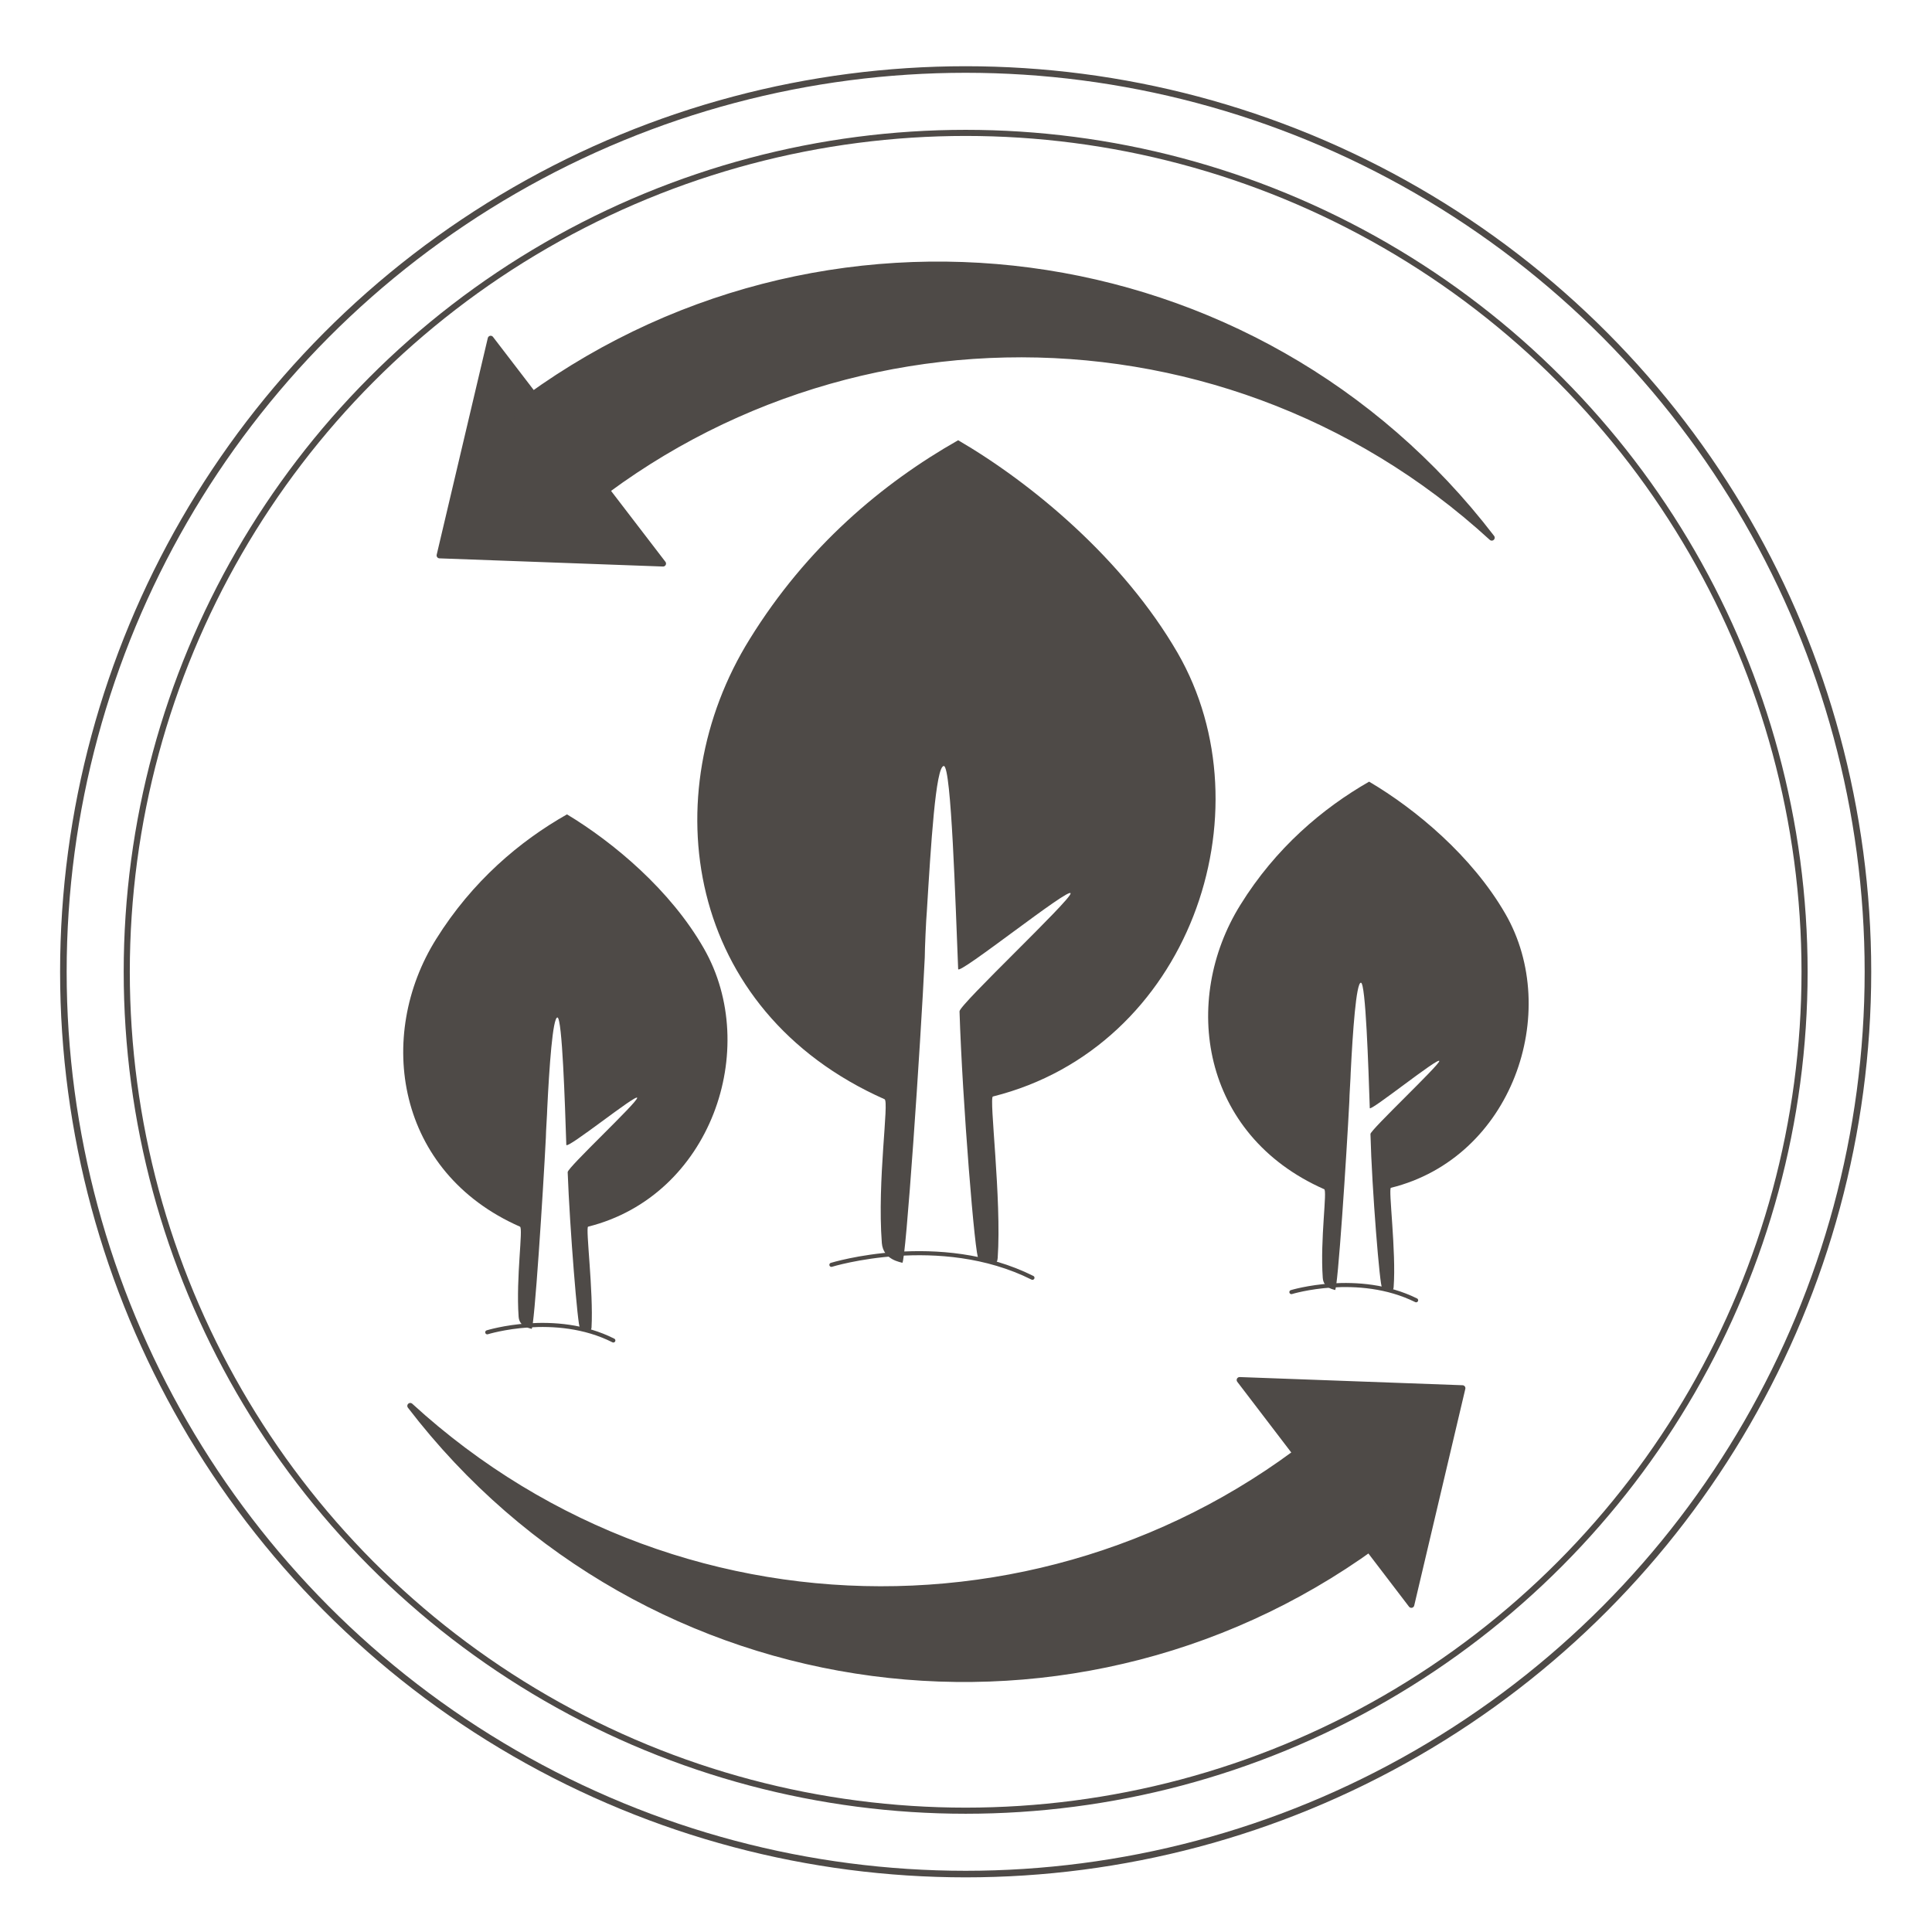
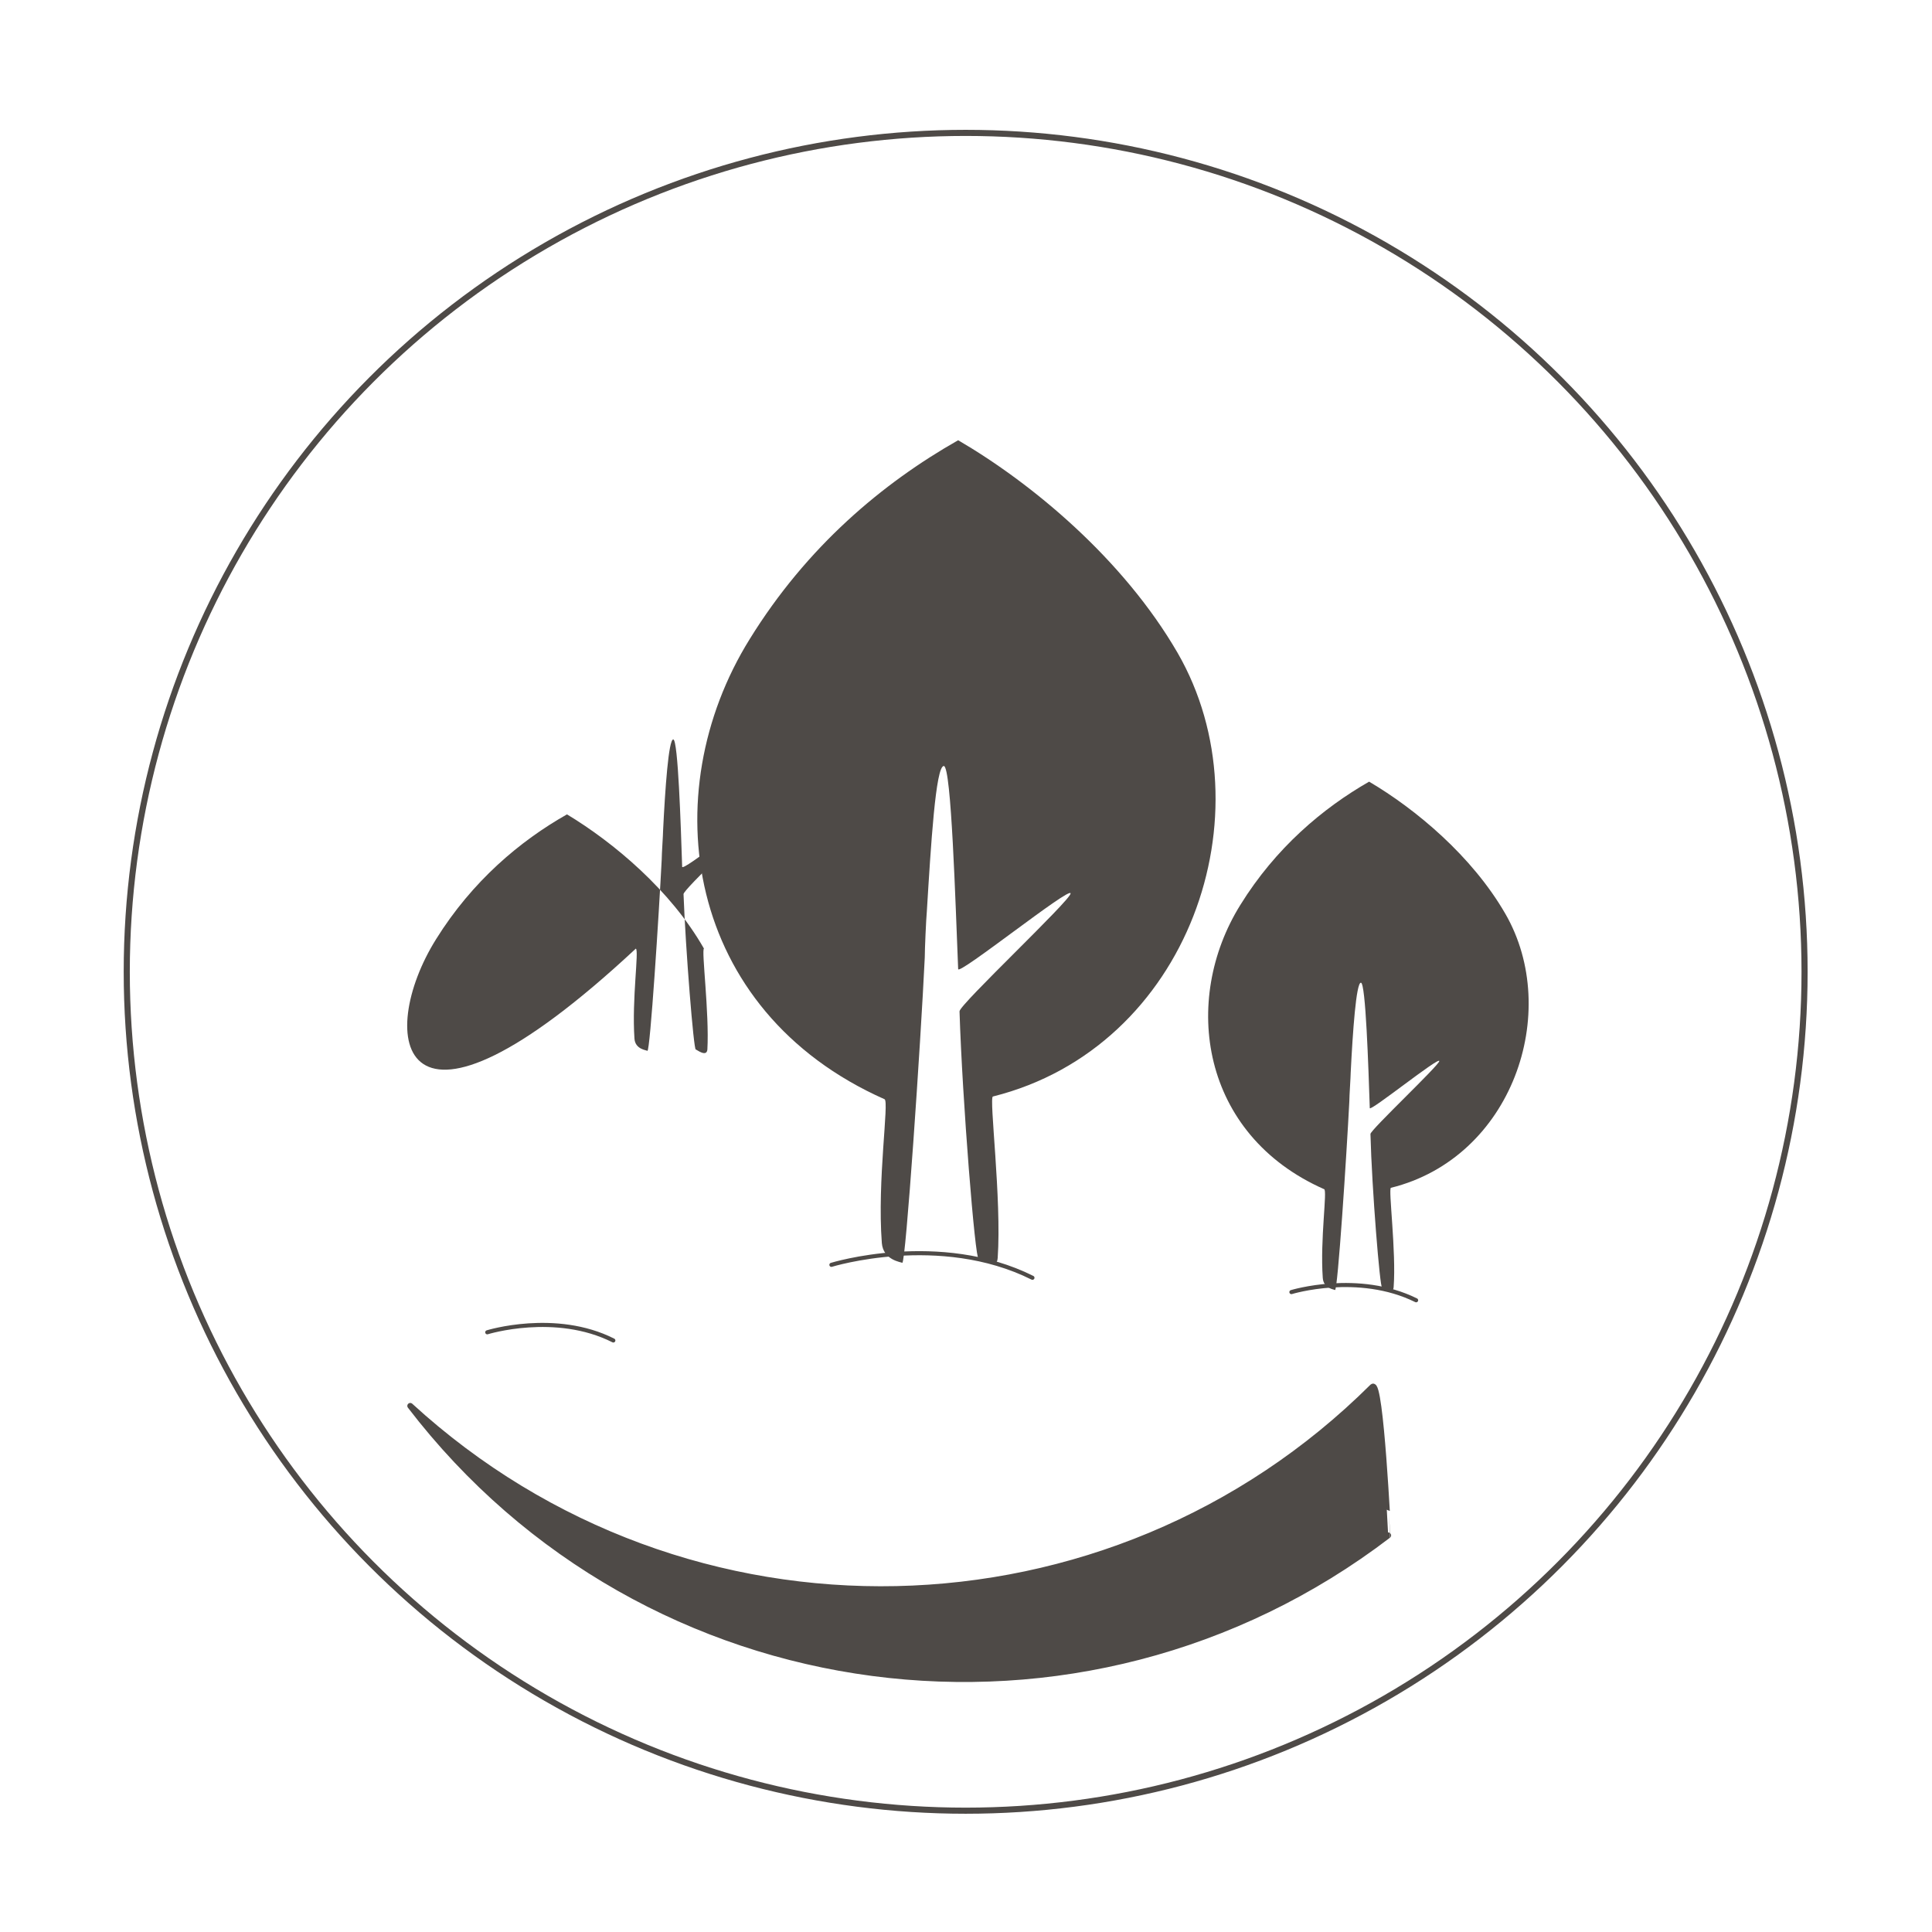
<svg xmlns="http://www.w3.org/2000/svg" version="1.1" x="0px" y="0px" viewBox="0 0 283.5 283.5" style="enable-background:new 0 0 283.5 283.5;" xml:space="preserve">
  <style type="text/css">
	.st0{fill:none;stroke:#4E4A47;stroke-width:0.963;stroke-miterlimit:10;}
	.st1{fill:none;stroke:#4E4A47;stroke-width:0.896;stroke-miterlimit:10;}
	.st2{fill:none;stroke:#4E4A47;stroke-width:0.6;stroke-linecap:round;stroke-linejoin:round;stroke-miterlimit:10;}
	.st3{fill:#4E4A47;}
	.st4{fill:#4E4A47;stroke:#4E4A47;stroke-width:0.864;stroke-linecap:round;stroke-linejoin:round;stroke-miterlimit:10;}
</style>
  <g id="Calque_1">
-     <circle class="st0" cx="141.7" cy="142.6" r="132.4" />
    <circle class="st1" cx="141.7" cy="142.6" r="123.1" />
    <g>
      <path class="st2" d="M122,185.6c0,0,15.9-4.9,29.5,1.9" />
      <path class="st3" d="M172.8,95.8c13.5,23.4,1.7,57.9-27.1,65.1c-0.6,0.1,1.3,15.1,0.7,23.7c-0.1,1.9-2.6,0-2.8,0.1    c-0.5,0.3-2.4-23.4-2.8-36.3c0-1,16.3-16.3,16.3-17.3c0-1.1-16.5,12.1-16.5,11.1c-0.4-9.7-1-29.7-2.1-29.8    c-1.2,0-1.9,11.6-2.5,21.4c-0.1,1-0.3,5.5-0.3,6.7c-0.6,12.6-2.8,45-3.3,44.8c-0.2-0.1-2.8-0.4-3-2.9c-0.7-9.2,1.1-20.8,0.4-21.1    c-29.3-13-33.9-44.8-19.8-67.5c8.4-13.6,19.5-22.9,30.6-29.2C151.4,70.9,164.8,82,172.8,95.8z" />
    </g>
    <g>
      <path class="st2" d="M71.5,195.5c0,0,10-3.1,18.5,1.2" />
-       <path class="st3" d="M103.3,139.2c8.4,14.7,1,36.3-17,40.8c-0.4,0.1,0.8,9.5,0.5,14.8c-0.1,1.2-1.6,0-1.7,0    c-0.3,0.2-1.5-14.7-1.8-22.8c0-0.7,10.2-10.2,10.2-10.9c0-0.7-10.3,7.6-10.4,6.9c-0.2-6.1-0.6-18.6-1.3-18.7    c-0.7,0-1.2,7.3-1.5,13.4c0,0.6-0.2,3.4-0.2,4.2c-0.4,7.9-1.7,28.2-2.1,28.1c-0.1-0.1-1.8-0.2-1.9-1.8c-0.4-5.8,0.7-13,0.2-13.2    C58.1,172,55.1,152,64,137.8c5.3-8.5,12.3-14.4,19.2-18.3C90,123.6,98.4,130.6,103.3,139.2z" />
+       <path class="st3" d="M103.3,139.2c-0.4,0.1,0.8,9.5,0.5,14.8c-0.1,1.2-1.6,0-1.7,0    c-0.3,0.2-1.5-14.7-1.8-22.8c0-0.7,10.2-10.2,10.2-10.9c0-0.7-10.3,7.6-10.4,6.9c-0.2-6.1-0.6-18.6-1.3-18.7    c-0.7,0-1.2,7.3-1.5,13.4c0,0.6-0.2,3.4-0.2,4.2c-0.4,7.9-1.7,28.2-2.1,28.1c-0.1-0.1-1.8-0.2-1.9-1.8c-0.4-5.8,0.7-13,0.2-13.2    C58.1,172,55.1,152,64,137.8c5.3-8.5,12.3-14.4,19.2-18.3C90,123.6,98.4,130.6,103.3,139.2z" />
    </g>
    <g>
      <path class="st2" d="M189.5,189.6c0,0,9.8-3,18.3,1.2" />
      <path class="st3" d="M220.9,134.1c8.3,14.4,1,35.8-16.8,40.2c-0.4,0.1,0.8,9.4,0.4,14.6c-0.1,1.2-1.6,0-1.7,0    c-0.3,0.2-1.5-14.5-1.7-22.5c0-0.6,10.1-10.1,10.1-10.7c0-0.7-10.2,7.5-10.2,6.9c-0.2-6-0.6-18.4-1.3-18.4    c-0.7,0-1.2,7.2-1.5,13.2c0,0.6-0.2,3.4-0.2,4.2c-0.4,7.8-1.7,27.8-2.1,27.7c-0.1-0.1-1.7-0.2-1.8-1.8c-0.4-5.7,0.7-12.9,0.2-13    c-18.1-8-21-27.7-12.3-41.7c5.2-8.4,12.1-14.2,18.9-18.1C207.7,118.7,216,125.6,220.9,134.1z" />
    </g>
    <g>
-       <polygon class="st4" points="214.6,203.7 207.1,235.5 181.9,202.5   " />
      <path class="st4" d="M201.4,203.5c-38.5,38.3-100.7,39.9-141.2,2.8c34.4,44.9,98.6,53.3,143.5,19    C203.7,225.3,202.6,202.4,201.4,203.5z" />
    </g>
    <g>
-       <polygon class="st4" points="64.5,81.5 72,49.7 97.3,82.7   " />
-       <path class="st4" d="M77.7,81.7c38.5-38.3,100.7-39.9,141.2-2.8c-34.4-44.9-98.6-53.3-143.5-19C75.4,59.9,76.6,82.8,77.7,81.7z" />
-     </g>
+       </g>
  </g>
  <g id="_x3C_Calque_x3E_">
</g>
</svg>